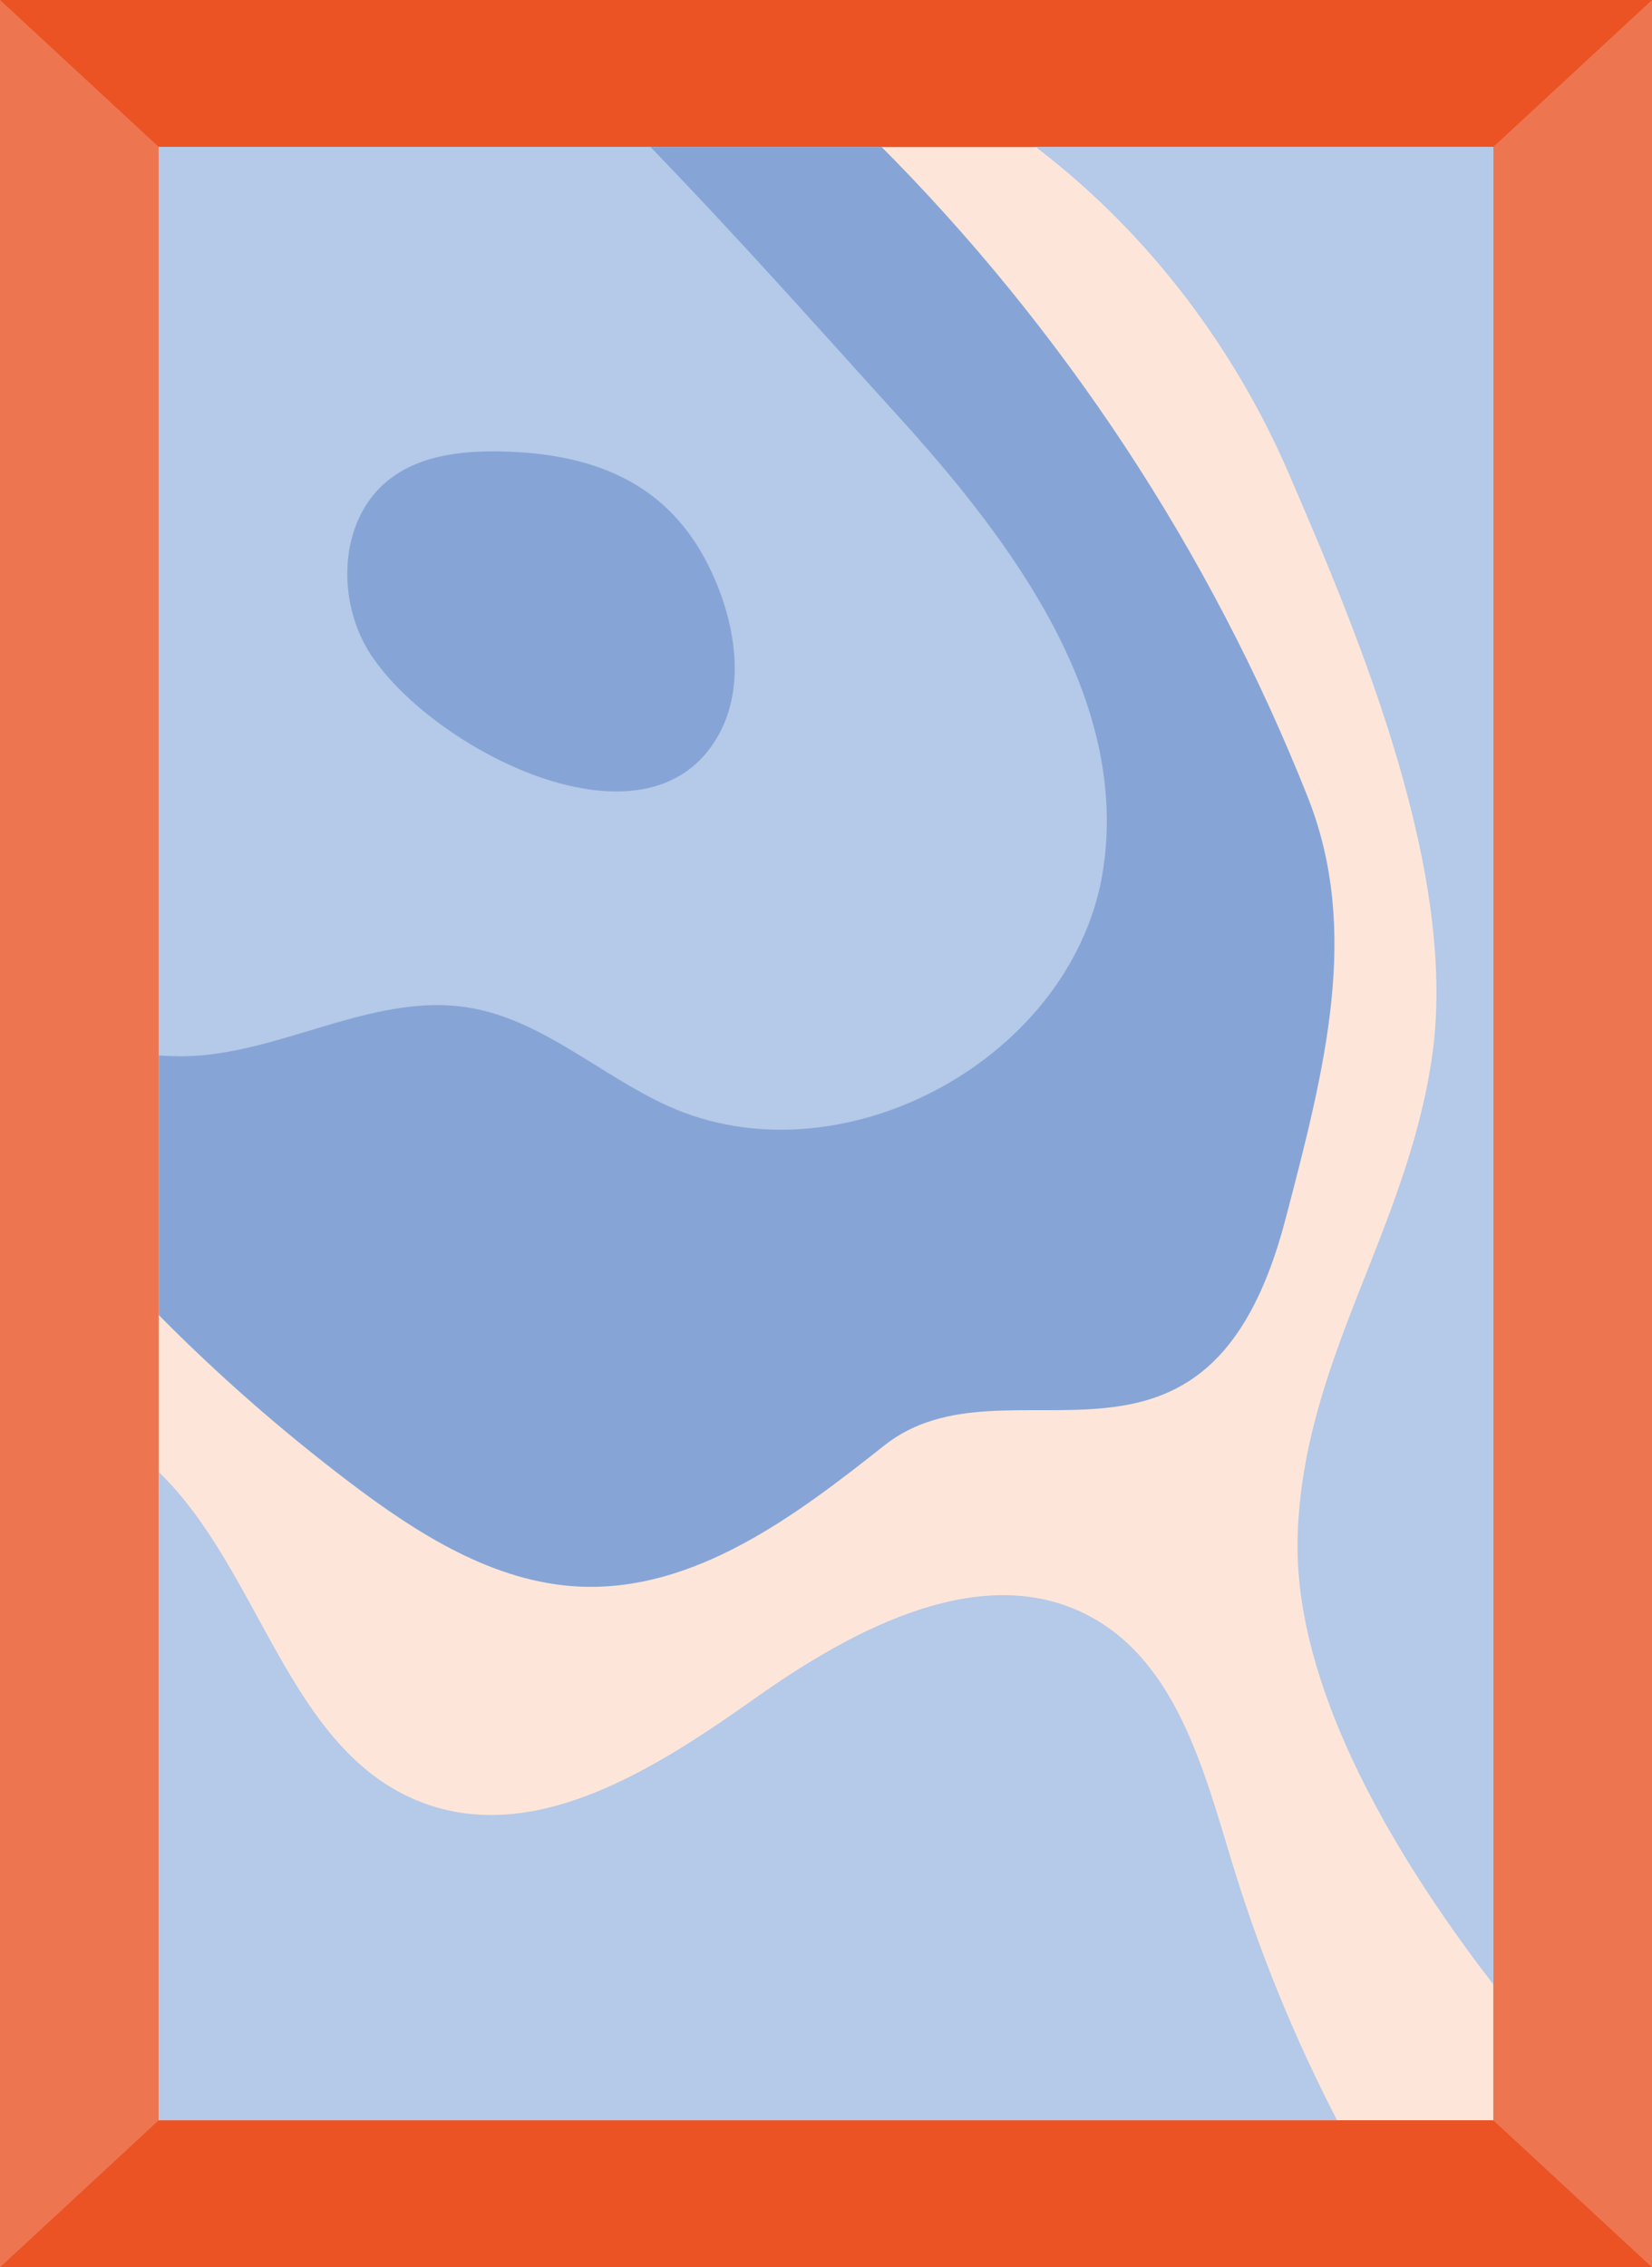
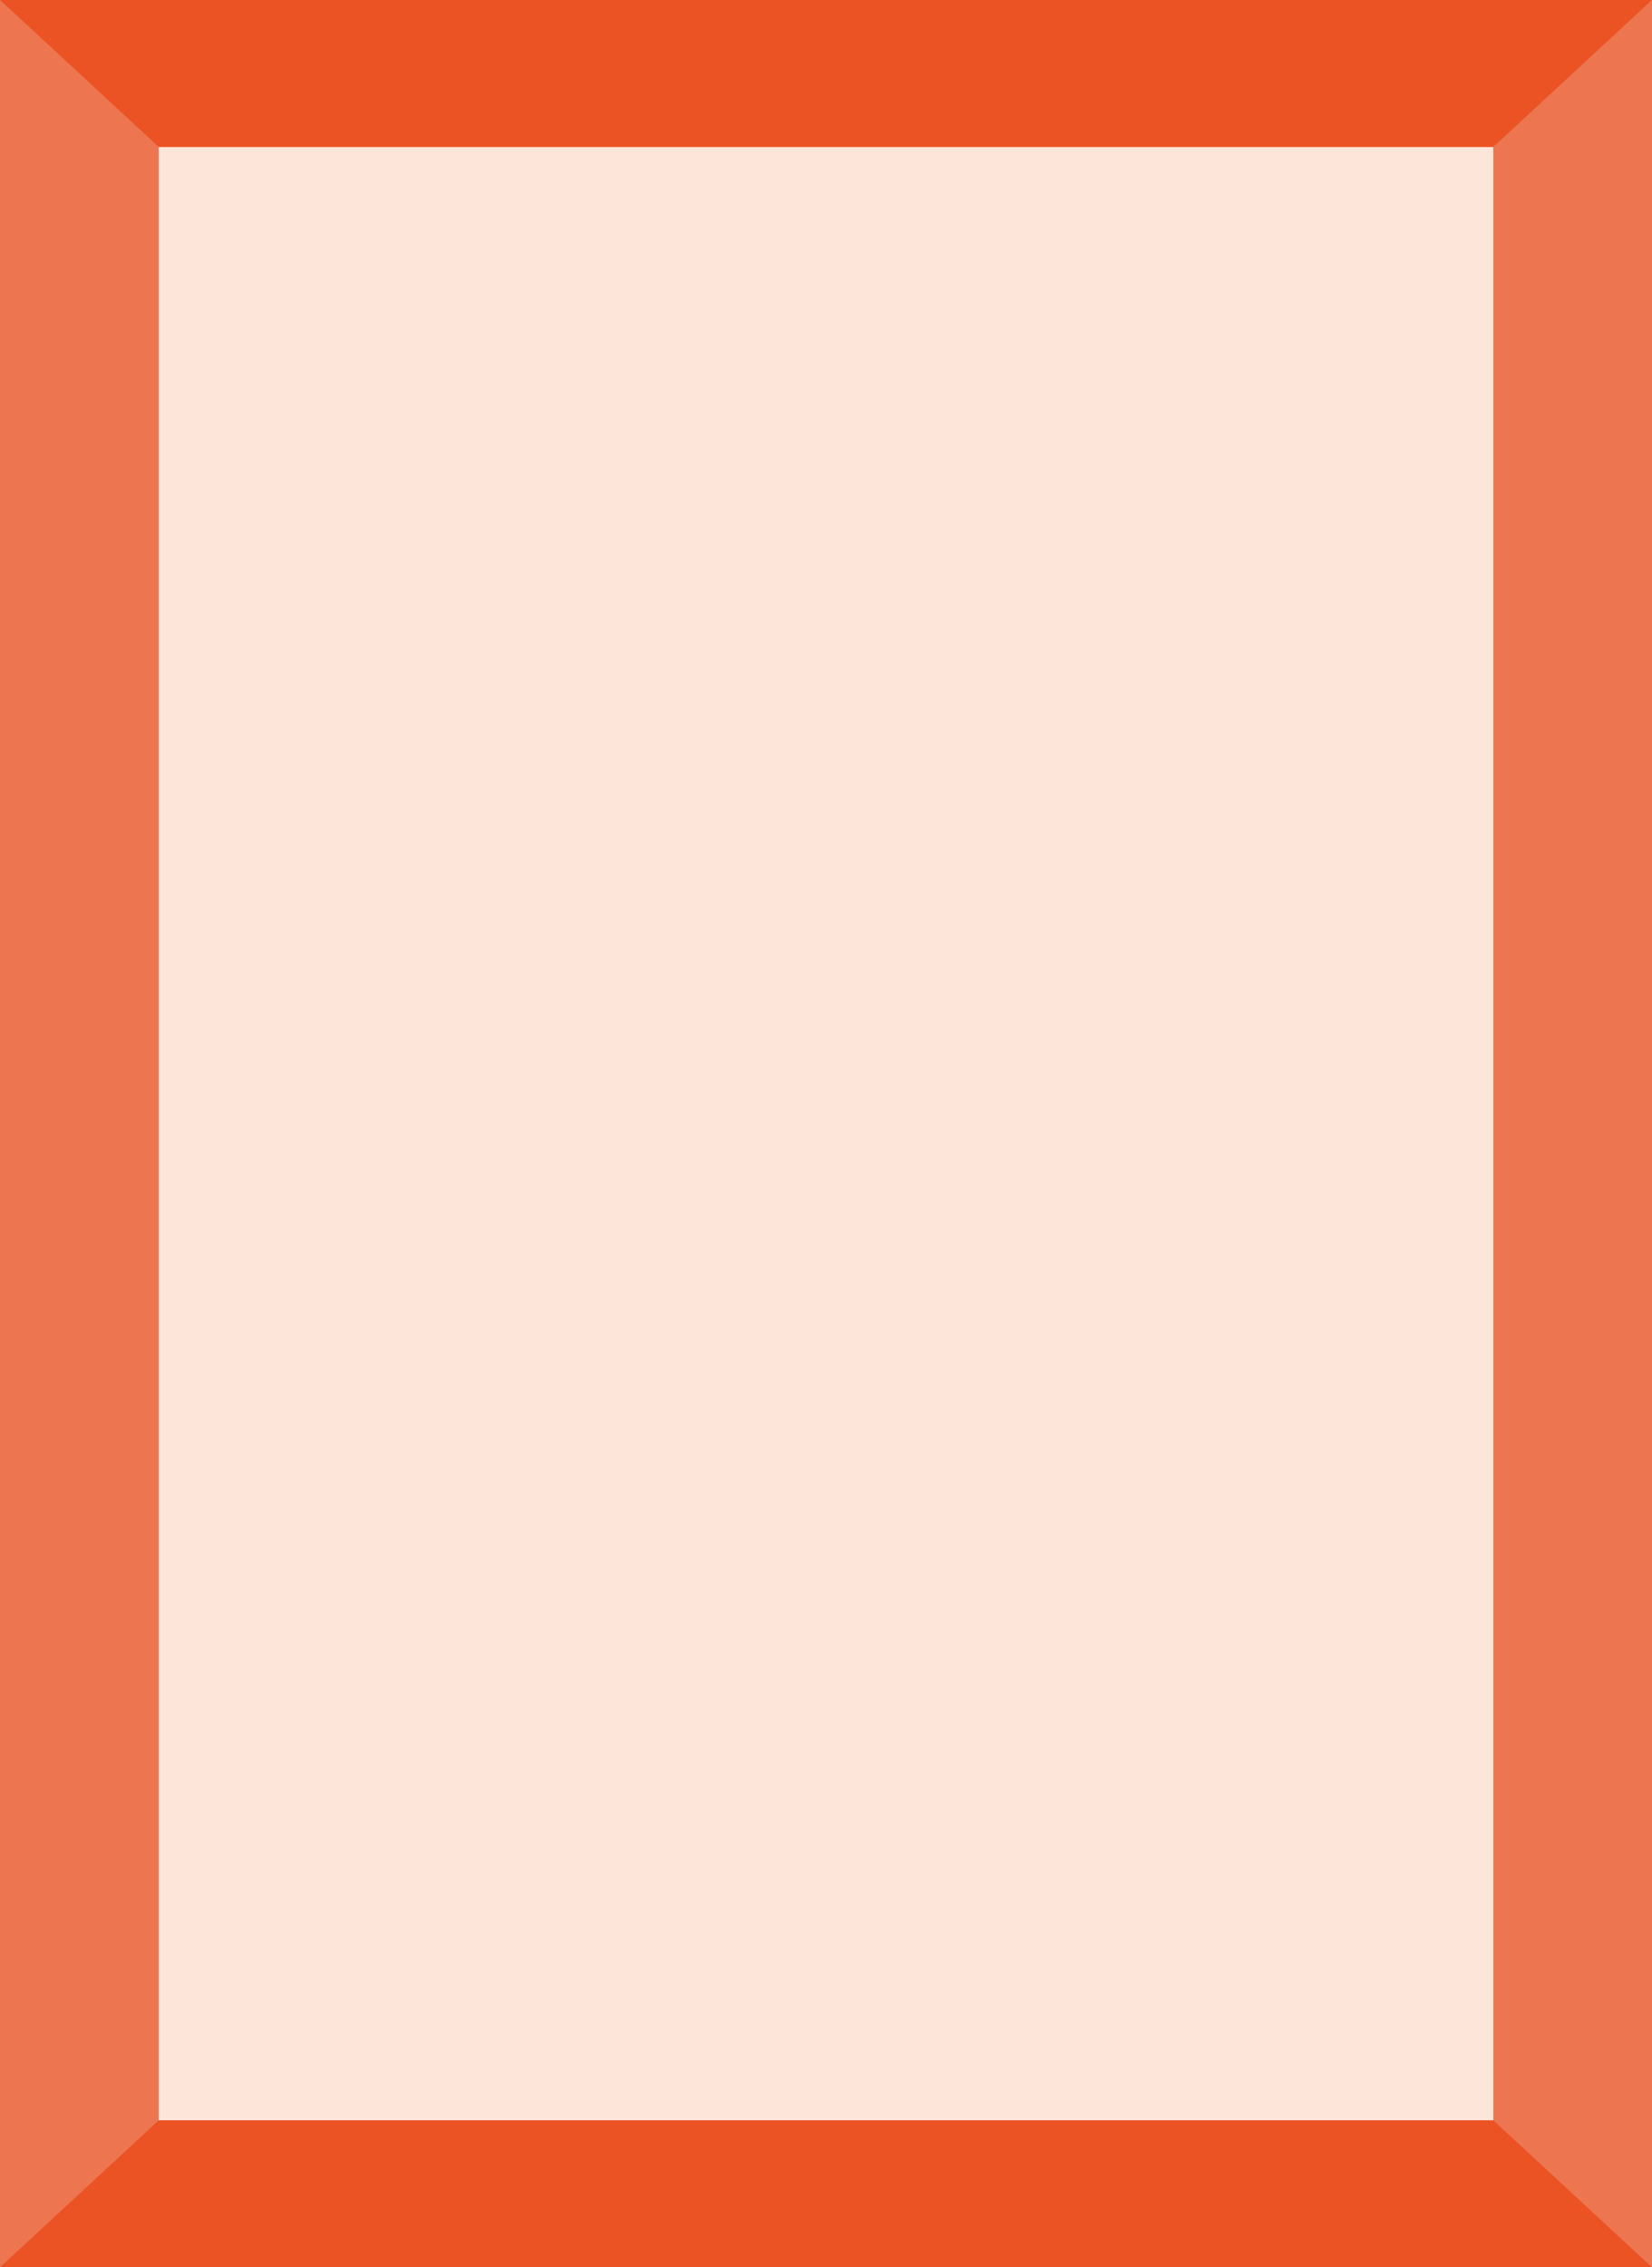
<svg xmlns="http://www.w3.org/2000/svg" id="Layer_2" data-name="Layer 2" viewBox="0 0 1251.92 1717.33">
  <defs>
    <style>
      .cls-1 {
        fill: #eb5324;
      }

      .cls-1, .cls-2, .cls-3, .cls-4, .cls-5, .cls-6 {
        stroke-width: 0px;
      }

      .cls-7 {
        clip-path: url(#clippath);
      }

      .cls-2 {
        fill: none;
      }

      .cls-3 {
        fill: #86a5d6;
      }

      .cls-3, .cls-4 {
        fill-rule: evenodd;
      }

      .cls-4 {
        fill: #b5c9e8;
      }

      .cls-5 {
        fill: #ed7650;
      }

      .cls-6 {
        fill: #fde6d9;
      }
    </style>
    <clipPath id="clippath">
-       <rect class="cls-2" x="120.28" y="111.31" width="1011.37" height="1494.7" />
-     </clipPath>
+       </clipPath>
  </defs>
  <g id="Layer_1-2" data-name="Layer 1">
    <g>
      <rect class="cls-5" width="1251.92" height="1717.33" />
      <rect class="cls-6" x="120.28" y="111.31" width="1011.37" height="1494.7" />
      <polygon class="cls-1" points="0 0 120.28 111.31 1131.64 111.31 1251.92 0 0 0" />
      <polygon class="cls-1" points="1251.92 1717.33 1131.64 1606.02 120.28 1606.02 0 1717.33 1251.92 1717.33" />
      <g class="cls-7">
        <path class="cls-4" d="M1168.8,107.14v1442.03c-102.39-121.77-189.53-265.13-185.4-386.58,4.53-132.92,82.36-229.73,101.72-361.3,20.33-138.14-53.26-315.16-108.74-443.29-42.74-98.7-110.93-187.05-197.12-250.86h389.53Z" />
        <path class="cls-4" d="M120.28,1606.02v-491.1c77.9,75.46,98.09,211.88,199.71,250.44,86.27,32.74,177.6-26.19,252.92-79.5,75.32-53.31,173.91-105.38,254.64-60.68,64.27,35.59,84.93,115.98,106.34,186.26,20.44,67.11,47.13,132.28,79.38,194.57H120.28Z" />
        <path class="cls-3" d="M991.1,603.91c40.04,100.99,13.1,205.13-17.08,320.15-59.45,226.65-210.86,96.91-304.09,170.96-67.83,53.88-143.96,110.61-230.5,106.76-65.13-2.9-123.36-40.14-175.27-79.57-50.69-38.5-98.91-80.7-143.88-126.14V107.14h543.66c141.4,140.97,253.58,311.15,327.17,496.77Z" />
-         <path class="cls-4" d="M680.27,314.79c87.12,95.83,174.29,213.34,156.07,341.56-20.5,144.26-197.98,241.51-330.6,181.16-51.2-23.3-94.97-65.19-150.49-74.29-68.22-11.18-133.83,30.09-202.69,36.19-10.94.97-21.66.77-32.28.06V107.14h368.6c72.16,74.41,137.15,147.98,191.39,207.65Z" />
+         <path class="cls-4" d="M680.27,314.79c87.12,95.83,174.29,213.34,156.07,341.56-20.5,144.26-197.98,241.51-330.6,181.16-51.2-23.3-94.97-65.19-150.49-74.29-68.22-11.18-133.83,30.09-202.69,36.19-10.94.97-21.66.77-32.28.06V107.14c72.16,74.41,137.15,147.98,191.39,207.65Z" />
        <path class="cls-3" d="M274.99,485.4c-19.7-39.5-15.56-93.23,18.63-121.14,25.74-21.01,61.69-23.53,94.88-22,62.38,2.88,114.75,23.7,145.54,80.71,20.51,37.97,32.83,90.68,11.88,131.16-54.13,104.59-233.9,5.52-270.93-68.73Z" />
      </g>
    </g>
  </g>
</svg>